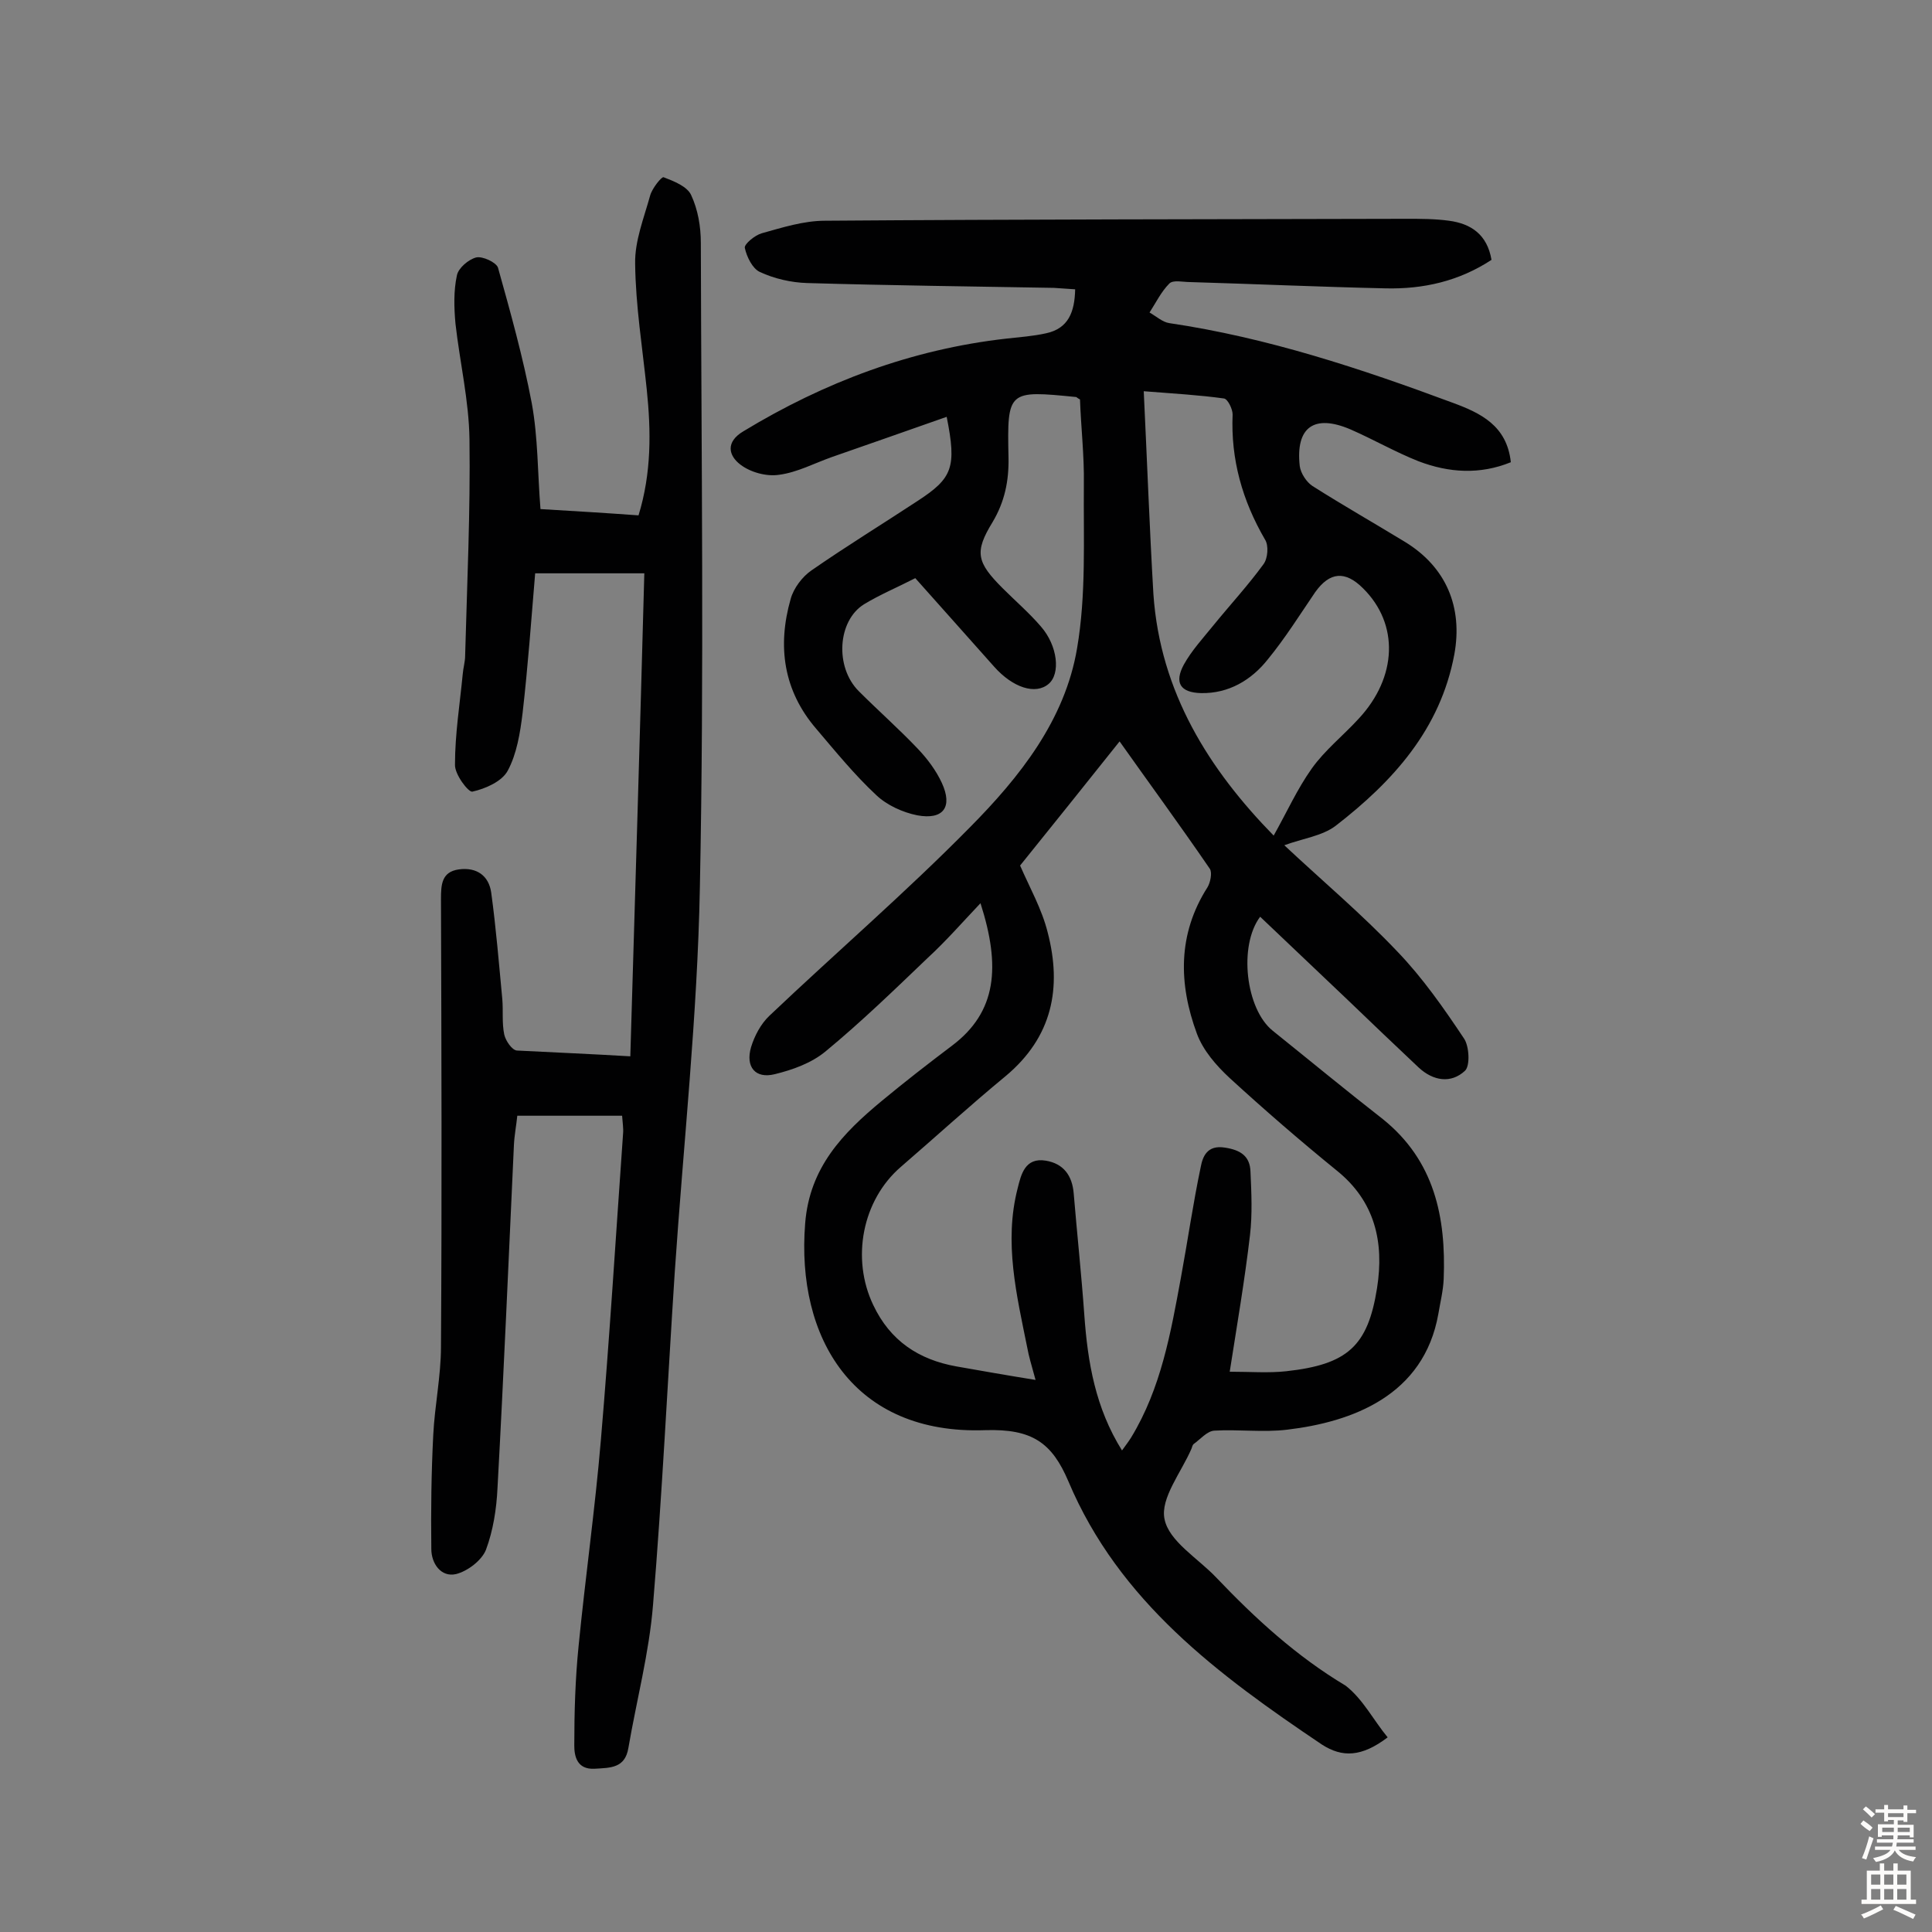
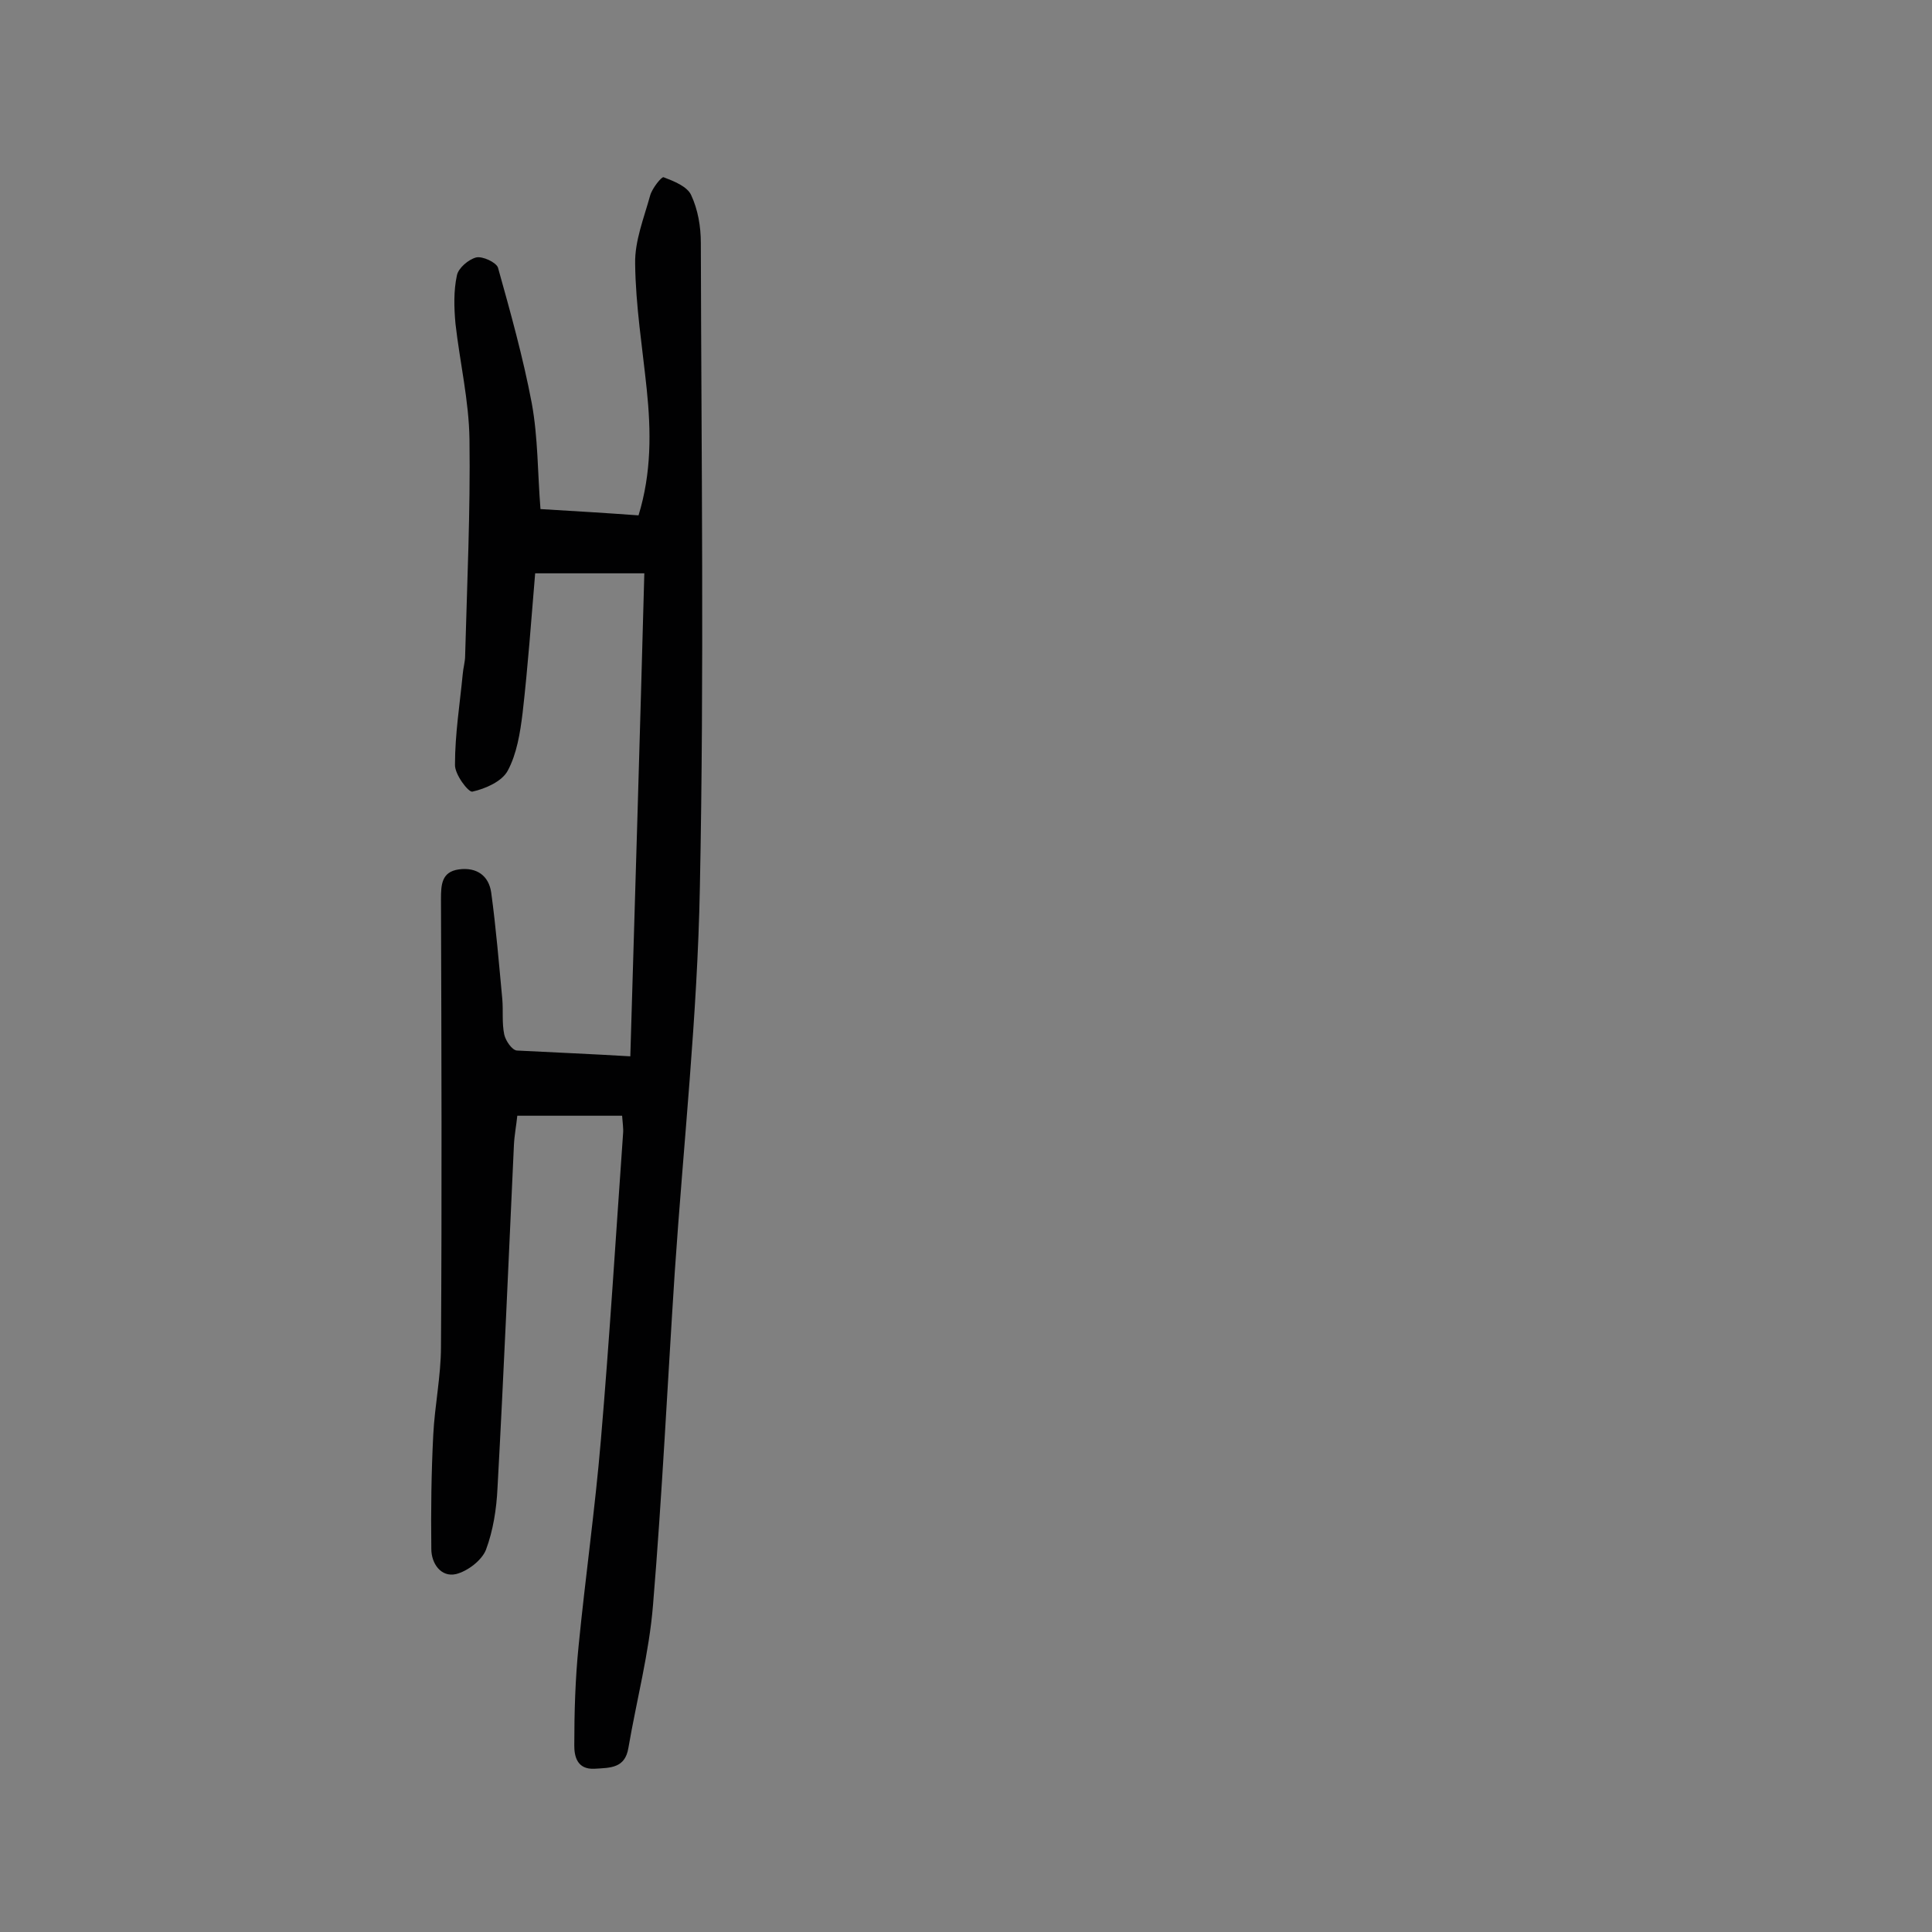
<svg xmlns="http://www.w3.org/2000/svg" enable-background="new 0 0 400 400" viewBox="0 0 400 400">
  <rect x="0" y="0" width="400" height="400" fill="#808080" stroke="none" />
-   <path d="m287.3 359.7c-5.4 4.1-9.4 4.2-13.6 1.5-21.4-14.4-42-29.6-52.5-54.5-3.4-8-7.5-10.9-17.2-10.6-27.3 1-39.2-19.1-37.3-42.8.9-11.6 7.8-18.7 15.9-25.4 4.7-3.9 9.6-7.7 14.5-11.4 9.3-7 10.1-16.4 5.9-29.5-3.7 3.9-7.1 7.8-10.9 11.3-6.9 6.6-13.8 13.3-21.2 19.4-2.9 2.4-6.8 3.8-10.5 4.7-4 1-6.1-1.5-4.9-5.6.7-2.3 2-4.8 3.8-6.5 13.8-13.1 28.2-25.5 41.5-39 10.3-10.4 19.7-22.2 22.2-37.1 1.9-11.1 1.3-22.6 1.4-33.9.1-5.9-.6-11.9-.8-17.6-.6-.3-.7-.5-.8-.5-14.1-1.4-14.3-1.4-14 12.5.1 4.9-.8 9.2-3.3 13.4-3.8 6.2-3.3 8.3 2.1 13.7 2.6 2.6 5.5 5.1 7.9 7.9 3.5 4 4.1 9.8 1.6 11.9-2.7 2.3-7.4.8-11.3-3.6-5.4-6.1-10.8-12.1-16.3-18.3-3.7 1.9-7.3 3.4-10.6 5.4-5.5 3.4-6.1 13-1.1 18 4 4 8.3 7.8 12.2 11.9 2 2.1 3.8 4.5 5 7.1 2.3 5 .3 7.7-5.1 6.7-3-.6-6.3-2.1-8.5-4.2-4.5-4.2-8.4-9-12.4-13.7-6.8-7.9-8.1-17.1-5.3-26.9.6-2.2 2.4-4.6 4.3-5.9 7.2-5 14.7-9.6 22-14.4 7.2-4.7 8.1-6.9 6-17.4-8 2.8-15.9 5.6-23.7 8.3-3.7 1.3-7.2 3.2-11 3.7-2.6.4-5.9-.5-8-2.1-2.5-1.9-3.1-4.7.6-6.9 16.8-10.2 34.9-17 54.5-19.2 2.7-.3 5.5-.5 8.2-1.1 4.6-1 5.9-4.4 6-9.1-1.6-.1-3-.2-4.4-.3-17-.3-34.1-.5-51.1-1-3.3-.1-6.8-.9-9.8-2.3-1.5-.7-2.7-3.1-3.1-5-.1-.8 2.1-2.6 3.5-3 4.3-1.2 8.7-2.6 13.1-2.6 40.1-.3 80.3-.3 120.4-.4 2.9 0 5.9 0 8.8.4 4.5.6 7.9 2.8 8.8 8.1-6.7 4.4-14.1 6.1-22 5.9-13.5-.3-26.9-.9-40.4-1.3-1.5 0-3.5-.5-4.3.3-1.7 1.7-2.8 4-4.1 6 1.4.8 2.7 2 4.1 2.2 20.3 3 39.6 9.4 58.7 16.5 5.7 2.1 11.2 4.7 12 12.3-6.4 2.6-12.8 2.2-19.1-.2-4.8-1.9-9.3-4.5-14.1-6.6-7.5-3.2-11.4-.5-10.5 7.6.2 1.5 1.4 3.3 2.6 4.1 6.3 4 12.8 7.7 19.2 11.6 8.5 5.2 12 13.5 10.2 23.3-2.9 15.5-12.7 26.3-24.6 35.5-2.8 2.1-6.8 2.6-10.6 4 7.9 7.4 16.1 14.3 23.4 22 5.2 5.4 9.6 11.7 13.8 18 1.1 1.6 1.3 5.7.2 6.7-2.9 2.7-6.6 2.1-9.6-.7-5-4.7-9.9-9.4-14.8-14.1-6-5.7-12-11.4-18-17.1-4.5 6-3 19.1 2.6 23.6 7.6 6.1 15.1 12.3 22.8 18.3 10.7 8.6 13.1 20.3 12.6 33.1-.1 2.4-.7 4.8-1.1 7.2-3 17-17.9 22.4-31.3 24-5 .6-10.1-.1-15.1.2-1.5.1-2.9 1.8-4.3 2.8-.2.2-.3.6-.4.9-2.1 4.9-6.5 10.3-5.6 14.6.9 4.6 6.9 8.1 10.7 12.1 8.1 8.5 16.6 16.3 26.8 22.4 3.6 2.8 5.8 7.2 8.7 10.7zm-76.1-180.5c2 4.6 4.5 9 5.7 13.8 3 11.5 1 21.7-8.7 29.8-7.4 6.1-14.4 12.5-21.7 18.8-8 6.9-10.3 19-5.7 28.6 3.5 7.4 9.4 11.3 17.2 12.7 5.1.9 10.2 1.8 16.4 2.8-.9-3.3-1.4-4.9-1.7-6.6-2.2-10.9-4.9-21.9-2-33.1.7-2.8 1.5-6.4 5.8-5.7 3.7.6 5.5 3.1 5.8 6.8.7 8.4 1.6 16.8 2.2 25.2.7 9.8 2.3 19.2 7.8 28 .8-1.1 1.4-1.9 1.9-2.7 6.2-10.2 8.2-21.7 10.3-33.1 1.4-7.6 2.5-15.3 4.1-22.9.4-2.1 1.3-4.6 5-4 3.3.5 5.2 1.8 5.3 5 .2 4.4.4 8.8-.1 13.1-1.1 9.4-2.7 18.7-4.2 28.3 4.3 0 8 .3 11.7-.1 12.7-1.4 16.9-5.2 18.8-17.2 1.5-9.5-.4-18-8.4-24.4-7.5-6.1-14.9-12.5-22.1-19.1-2.8-2.6-5.5-5.7-6.8-9.2-3.8-10.3-4-20.6 2.2-30.3.6-1 1-3 .5-3.8-6.3-9.2-12.9-18.2-18.7-26.4-7 8.8-14 17.5-20.6 25.7zm52.5-6.2c2.7-4.8 4.9-9.7 7.9-13.9 2.7-3.8 6.5-6.8 9.7-10.3 8-8.6 8.4-19.6.9-27-3.7-3.7-6.9-3.4-9.9.8-3.2 4.7-6.2 9.5-9.8 13.9-3.4 4.3-8.1 7.1-13.8 7-4.4-.1-5.6-2.2-3.6-5.9 1.6-2.9 4-5.5 6.1-8.1 3.5-4.3 7.2-8.3 10.4-12.7.9-1.2 1.1-3.9.3-5.1-4.7-8.1-7.1-16.6-6.7-25.9 0-1.1-1-3.2-1.8-3.3-5-.7-10.2-1-16.6-1.5.7 14.6 1.2 28.3 2 42 1.4 20.4 11.6 36.4 24.9 50z" fill="#010102" />
  <path d="m130.5 218.7c1-33.6 2-66.6 2.9-100-7.5 0-14.8 0-22.6 0-.8 9.6-1.5 19.3-2.6 28.9-.5 4.1-1.2 8.5-3.1 12-1.2 2.2-4.6 3.7-7.3 4.3-.8.2-3.7-3.6-3.6-5.6 0-6.3 1-12.5 1.6-18.7.1-1.3.5-2.6.5-3.8.4-14.9 1.1-29.9.9-44.8-.1-8-2-16-2.9-24-.3-3.3-.4-6.8.3-10 .3-1.5 2.4-3.3 4-3.7 1.3-.3 4.1 1 4.5 2.1 2.6 9.3 5.2 18.6 7 28.1 1.3 7.1 1.2 14.4 1.8 21.9 6.8.4 13.4.8 20.3 1.3 2.7-8.8 2.6-17.4 1.7-26.1s-2.3-17.3-2.4-26c-.1-4.7 1.8-9.4 3.1-14.1.4-1.5 2.4-4 2.8-3.8 2.1.8 4.9 1.9 5.7 3.7 1.4 3 2 6.5 2 9.9.1 44.5.7 89-.2 133.5-.5 26.5-3.4 53-5.2 79.6-1.5 23-2.6 46-4.5 68.9-.8 9.9-3.4 19.7-5.1 29.6-.7 4.2-3.7 4.1-7 4.3-3.7.2-4.2-2.7-4.2-4.8 0-6.9.2-13.8.9-20.7 1.4-14.2 3.4-28.3 4.6-42.5 1.8-21.1 3.1-42.3 4.6-63.5.1-1.1-.1-2.2-.2-3.7-7.2 0-14.2 0-21.7 0-.2 2-.6 4-.7 6.1-1.1 23.7-2.1 47.3-3.4 71-.2 4.3-.9 8.8-2.4 12.8-.9 2.2-3.8 4.4-6.2 5-3.1.7-5.1-2.2-5.1-5.2-.1-7.9 0-15.8.4-23.6.3-6.1 1.6-12.2 1.6-18.3.2-30.9.1-61.7 0-92.6 0-3 .1-5.7 3.7-6.2 3.7-.5 6.2 1.3 6.7 4.8 1 7.3 1.6 14.7 2.3 22.1.2 2.4-.1 4.9.4 7.3.3 1.3 1.6 3.2 2.6 3.3 7.7.4 15.1.7 23.5 1.2z" fill="#010102" />
  <g fill="#fcfbfa">
-     <path d="m385.2 377.6.6-.7c.6.4 1.3.9 1.9 1.5l-.6.7c-.8-.5-1.4-1-1.9-1.5zm.3 7.1c.6-1.4 1.1-2.9 1.5-4.5.3.1.6.3.9.4-.5 1.4-1 2.9-1.5 4.4zm.2-10.1.6-.6c.7.5 1.3 1.1 1.9 1.6l-.7.7c-.6-.6-1.2-1.2-1.8-1.7zm8.4-.8h.8v.9h1.8v.7h-1.8v1.8h-.8v-.3h-1.2v.9h3.3v2.6h-.8v-.4h-2.5c0 .3 0 .6-.1.8h3.4v.7h-3.5c0 .3-.1.6-.1.8h4v.7h-3.5c.7.9 1.9 1.3 3.6 1.5-.2.2-.4.5-.6.9-1.9-.3-3.2-1.1-3.8-2.3-.5 1.1-1.8 2-3.9 2.4-.2-.3-.4-.5-.6-.8 1.9-.4 3.1-.9 3.6-1.7h-3.2v-.7h3.5c.1-.2.1-.5.2-.8h-3.3v-.7h3.4c0-.2 0-.5 0-.8h-2.4v.3h-.8v-2.6h3.3v-.9h-1.2v.3h-.8v-1.8h-1.8v-.7h1.8v-.9h.8v.9h3.2zm-4.4 5.5h2.4c0-.3 0-.6 0-.9h-2.4zm1.2-3.1h3.2v-.8h-3.2zm4.4 2.2h-2.4v.9h2.5v-.9z" />
-     <path d="m389.2 385.8h.9v1.5h1.9v-1.5h.9v1.5h2.7v6h1.1v.9h-11.3v-.9h1.1v-6h2.7zm.2 8.7.5.8c-1.2.6-2.5 1.3-4 1.9-.2-.3-.3-.6-.6-.8 1.6-.6 3-1.3 4.1-1.9zm-2-4.3h1.9v-2.1h-1.9zm0 3.1h1.9v-2.2h-1.9zm2.7-3.1h1.9v-2.1h-1.9zm0 3.1h1.9v-2.2h-1.9zm2.4 1.3c1.4.6 2.7 1.2 4.1 1.8l-.5.9c-1.5-.7-2.8-1.4-4.1-1.9zm2.2-6.5h-1.9v2.1h1.9zm-1.9 5.2h1.9v-2.2h-1.9z" />
-   </g>
+     </g>
</svg>